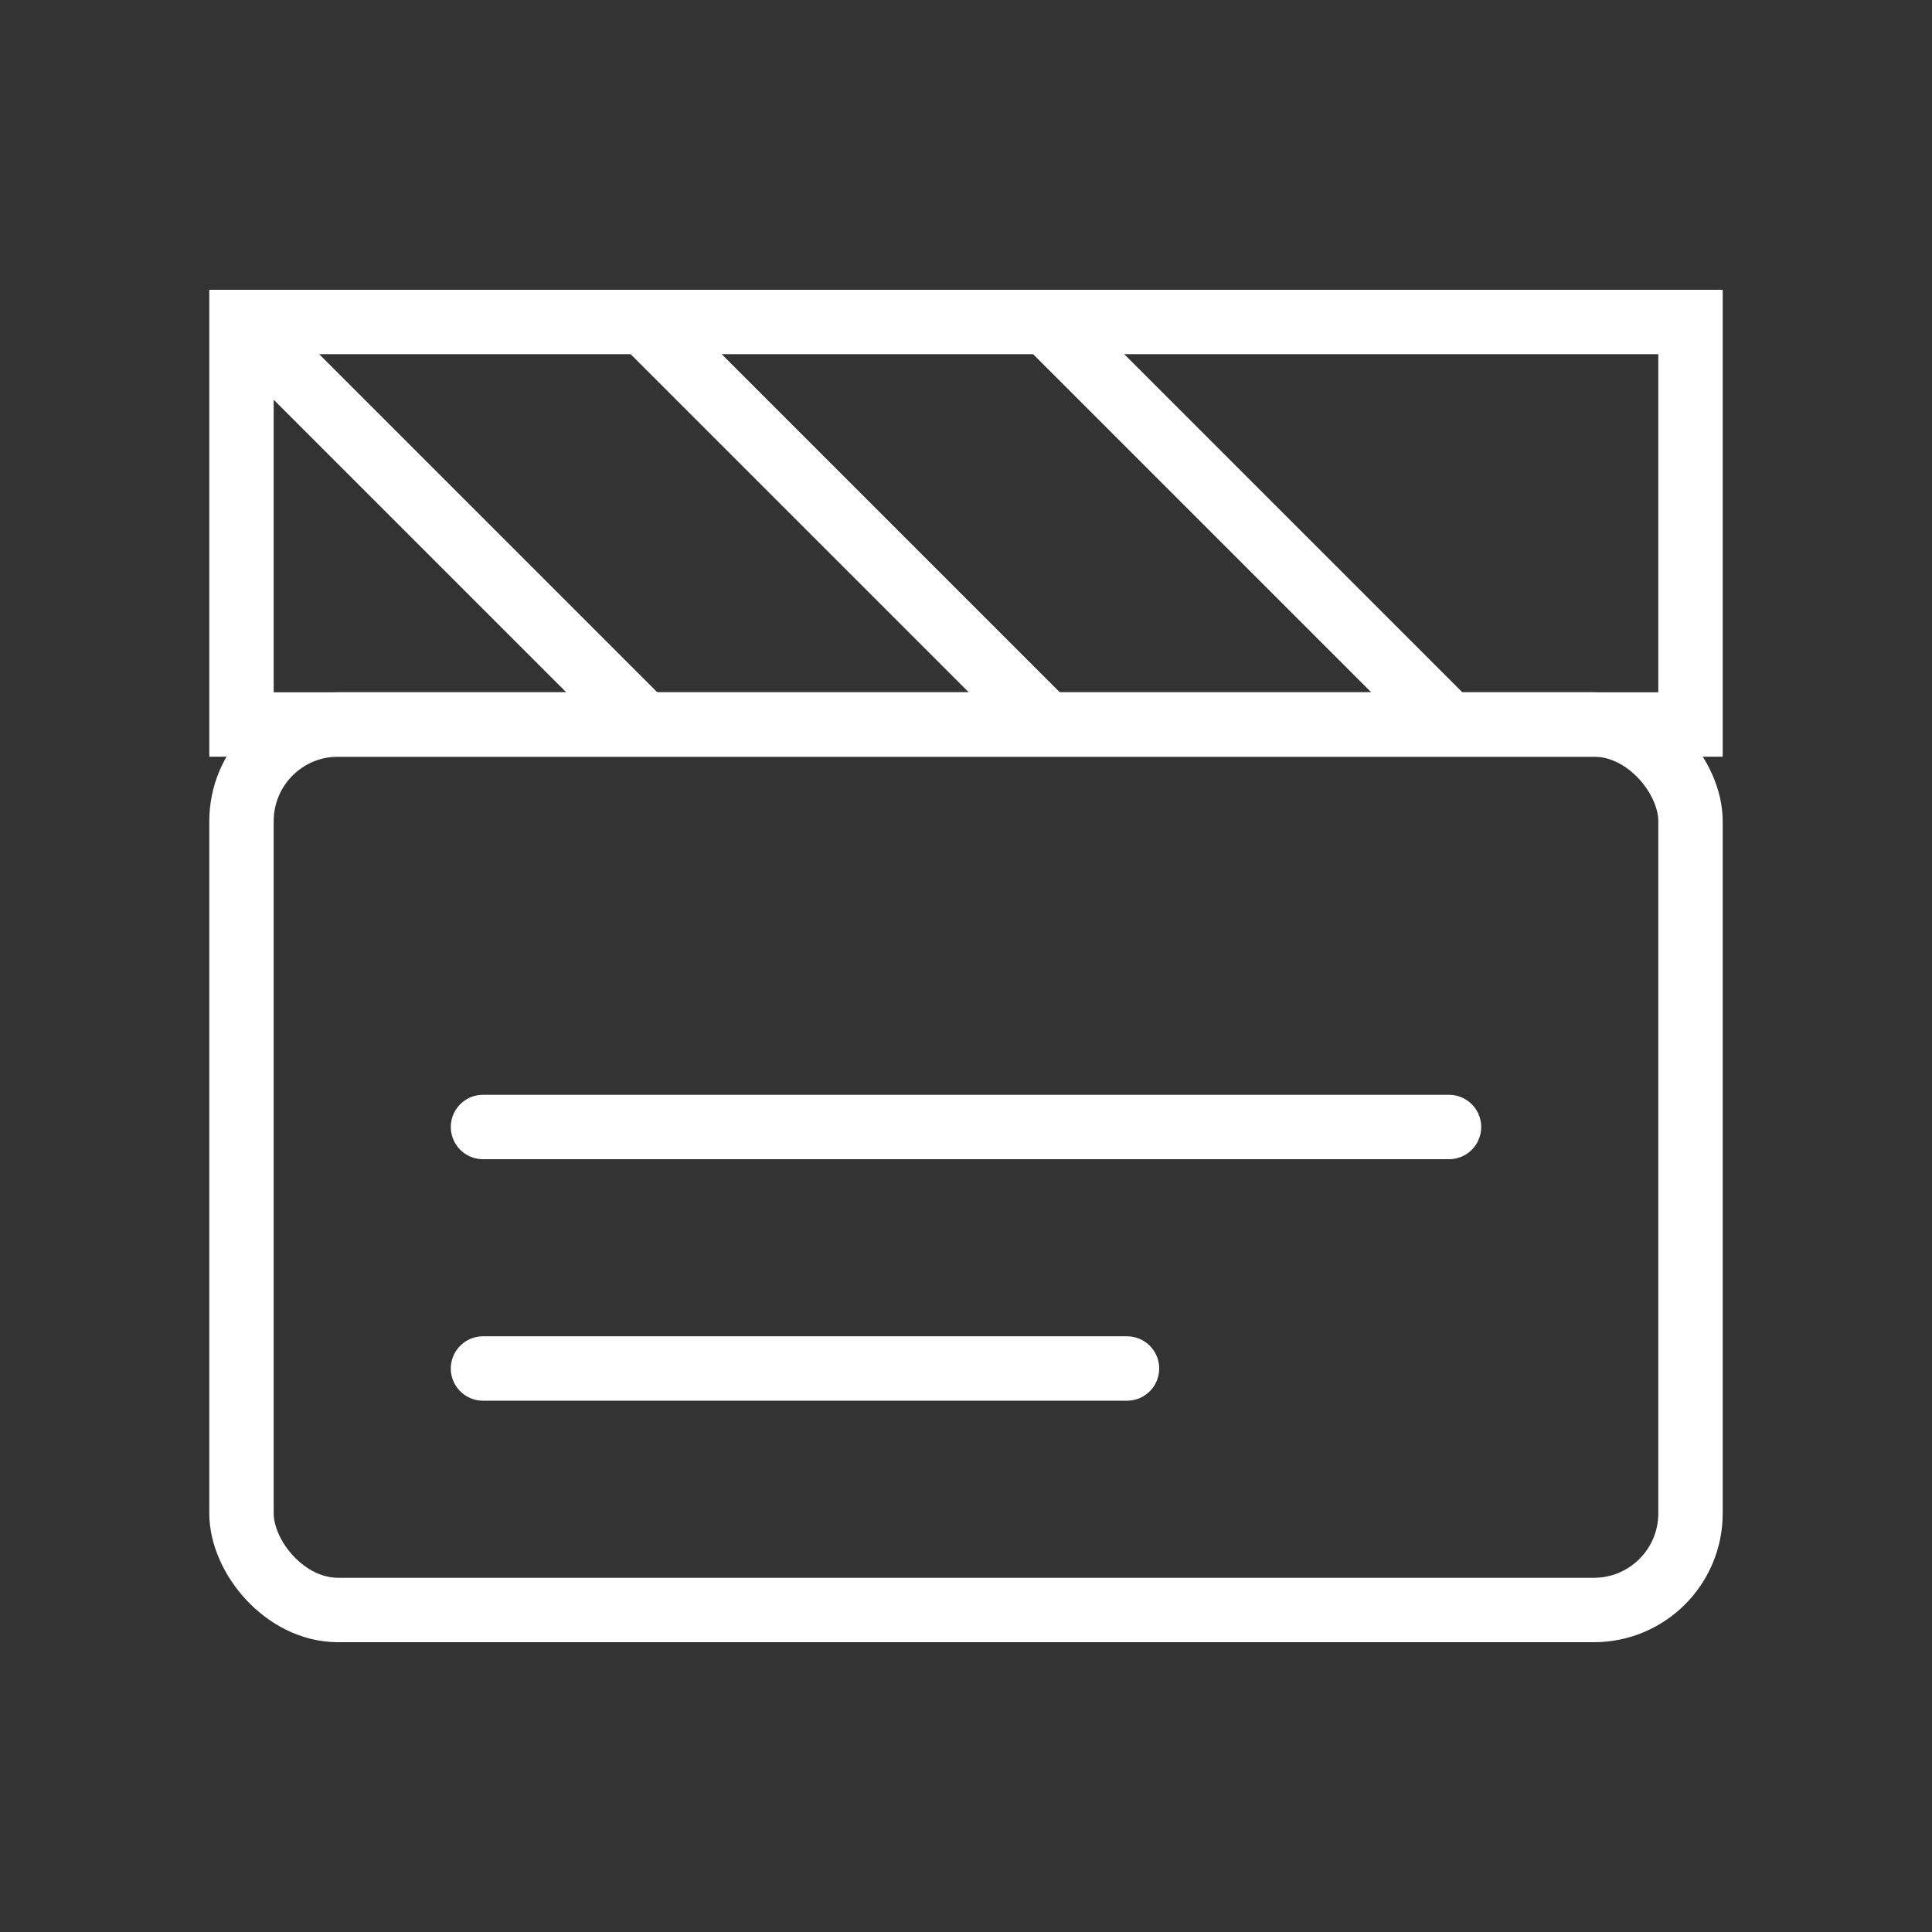
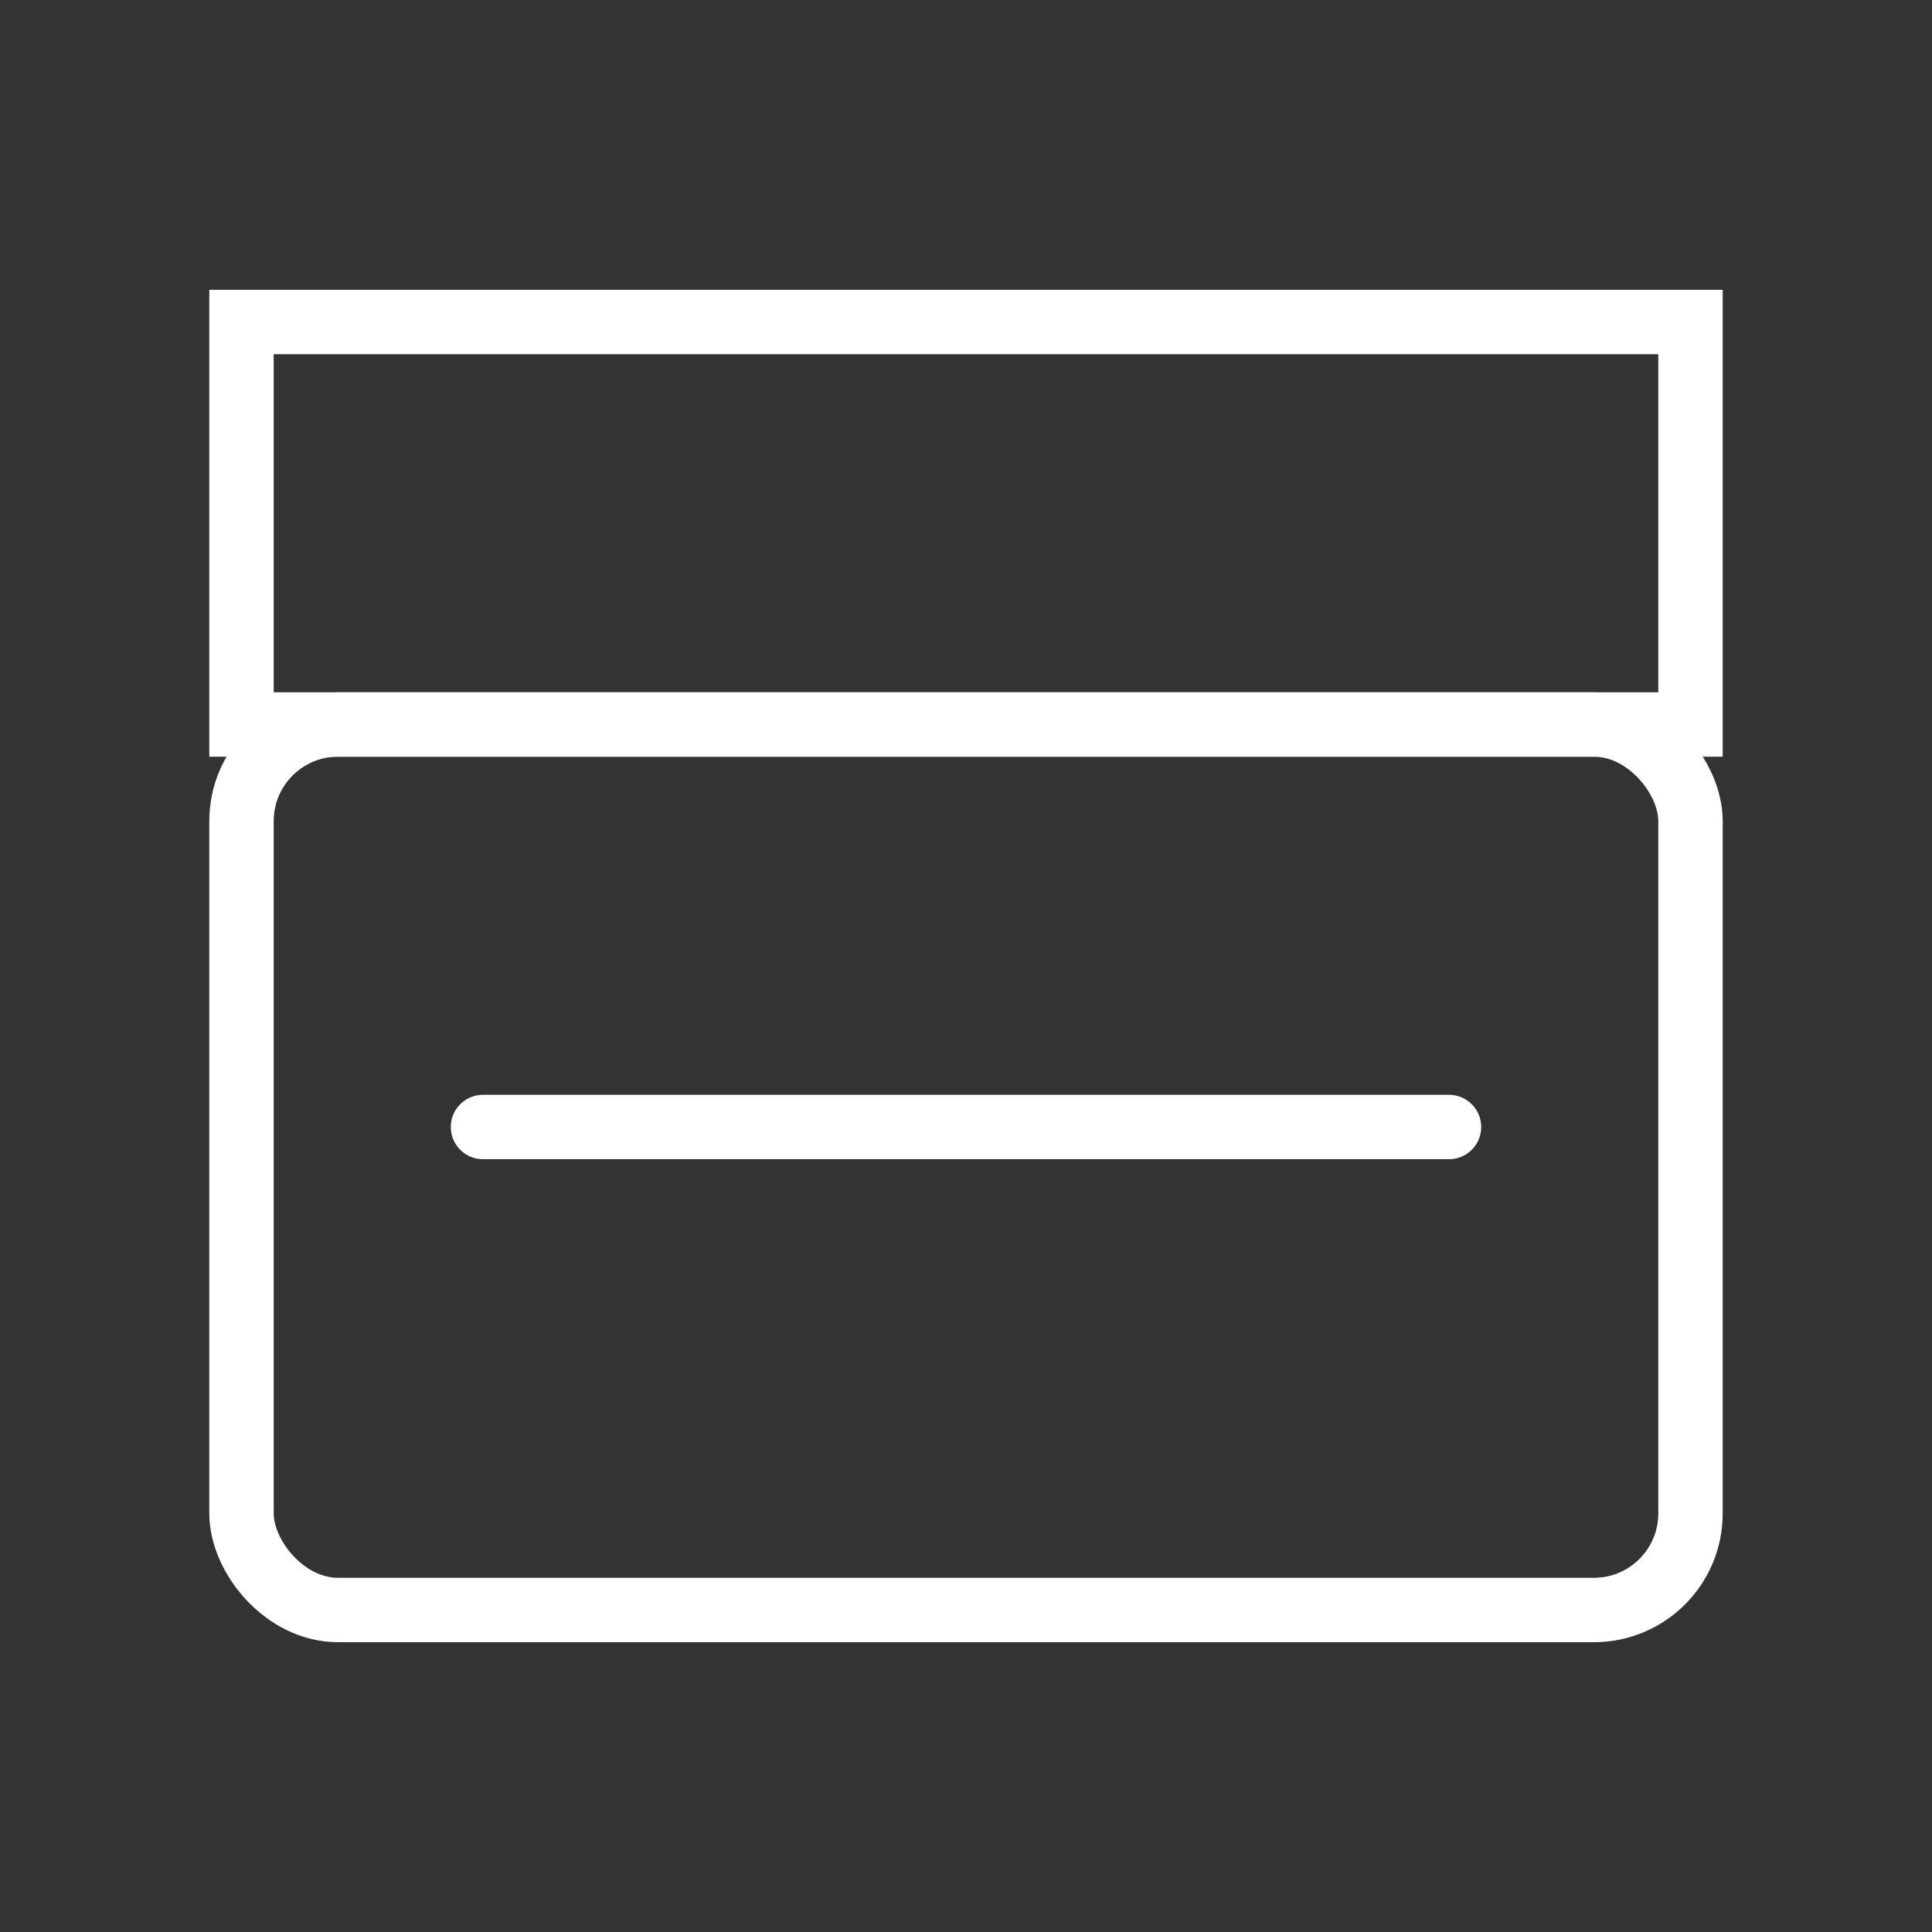
<svg xmlns="http://www.w3.org/2000/svg" fill="none" viewBox="0 0 24 24" height="64" width="64">
  <rect x="0" y="0" width="24" height="24" fill="#333333" stroke="none" />
  <rect fill="none" stroke-width="0.8" stroke="white" rx="1.2" height="11" width="18" y="9" x="3" />
  <rect fill="none" stroke-width="0.8" stroke="white" height="5" width="18" y="4" x="3" />
-   <line stroke-width="0.8" stroke="white" y2="9" x2="8" y1="4" x1="3" />
-   <line stroke-width="0.8" stroke="white" y2="9" x2="13" y1="4" x1="8" />
-   <line stroke-width="0.8" stroke="white" y2="9" x2="18" y1="4" x1="13" />
  <line stroke-linecap="round" stroke-width="0.8" stroke="white" y2="14" x2="18" y1="14" x1="6" />
-   <line stroke-linecap="round" stroke-width="0.8" stroke="white" y2="17" x2="14" y1="17" x1="6" />
</svg>